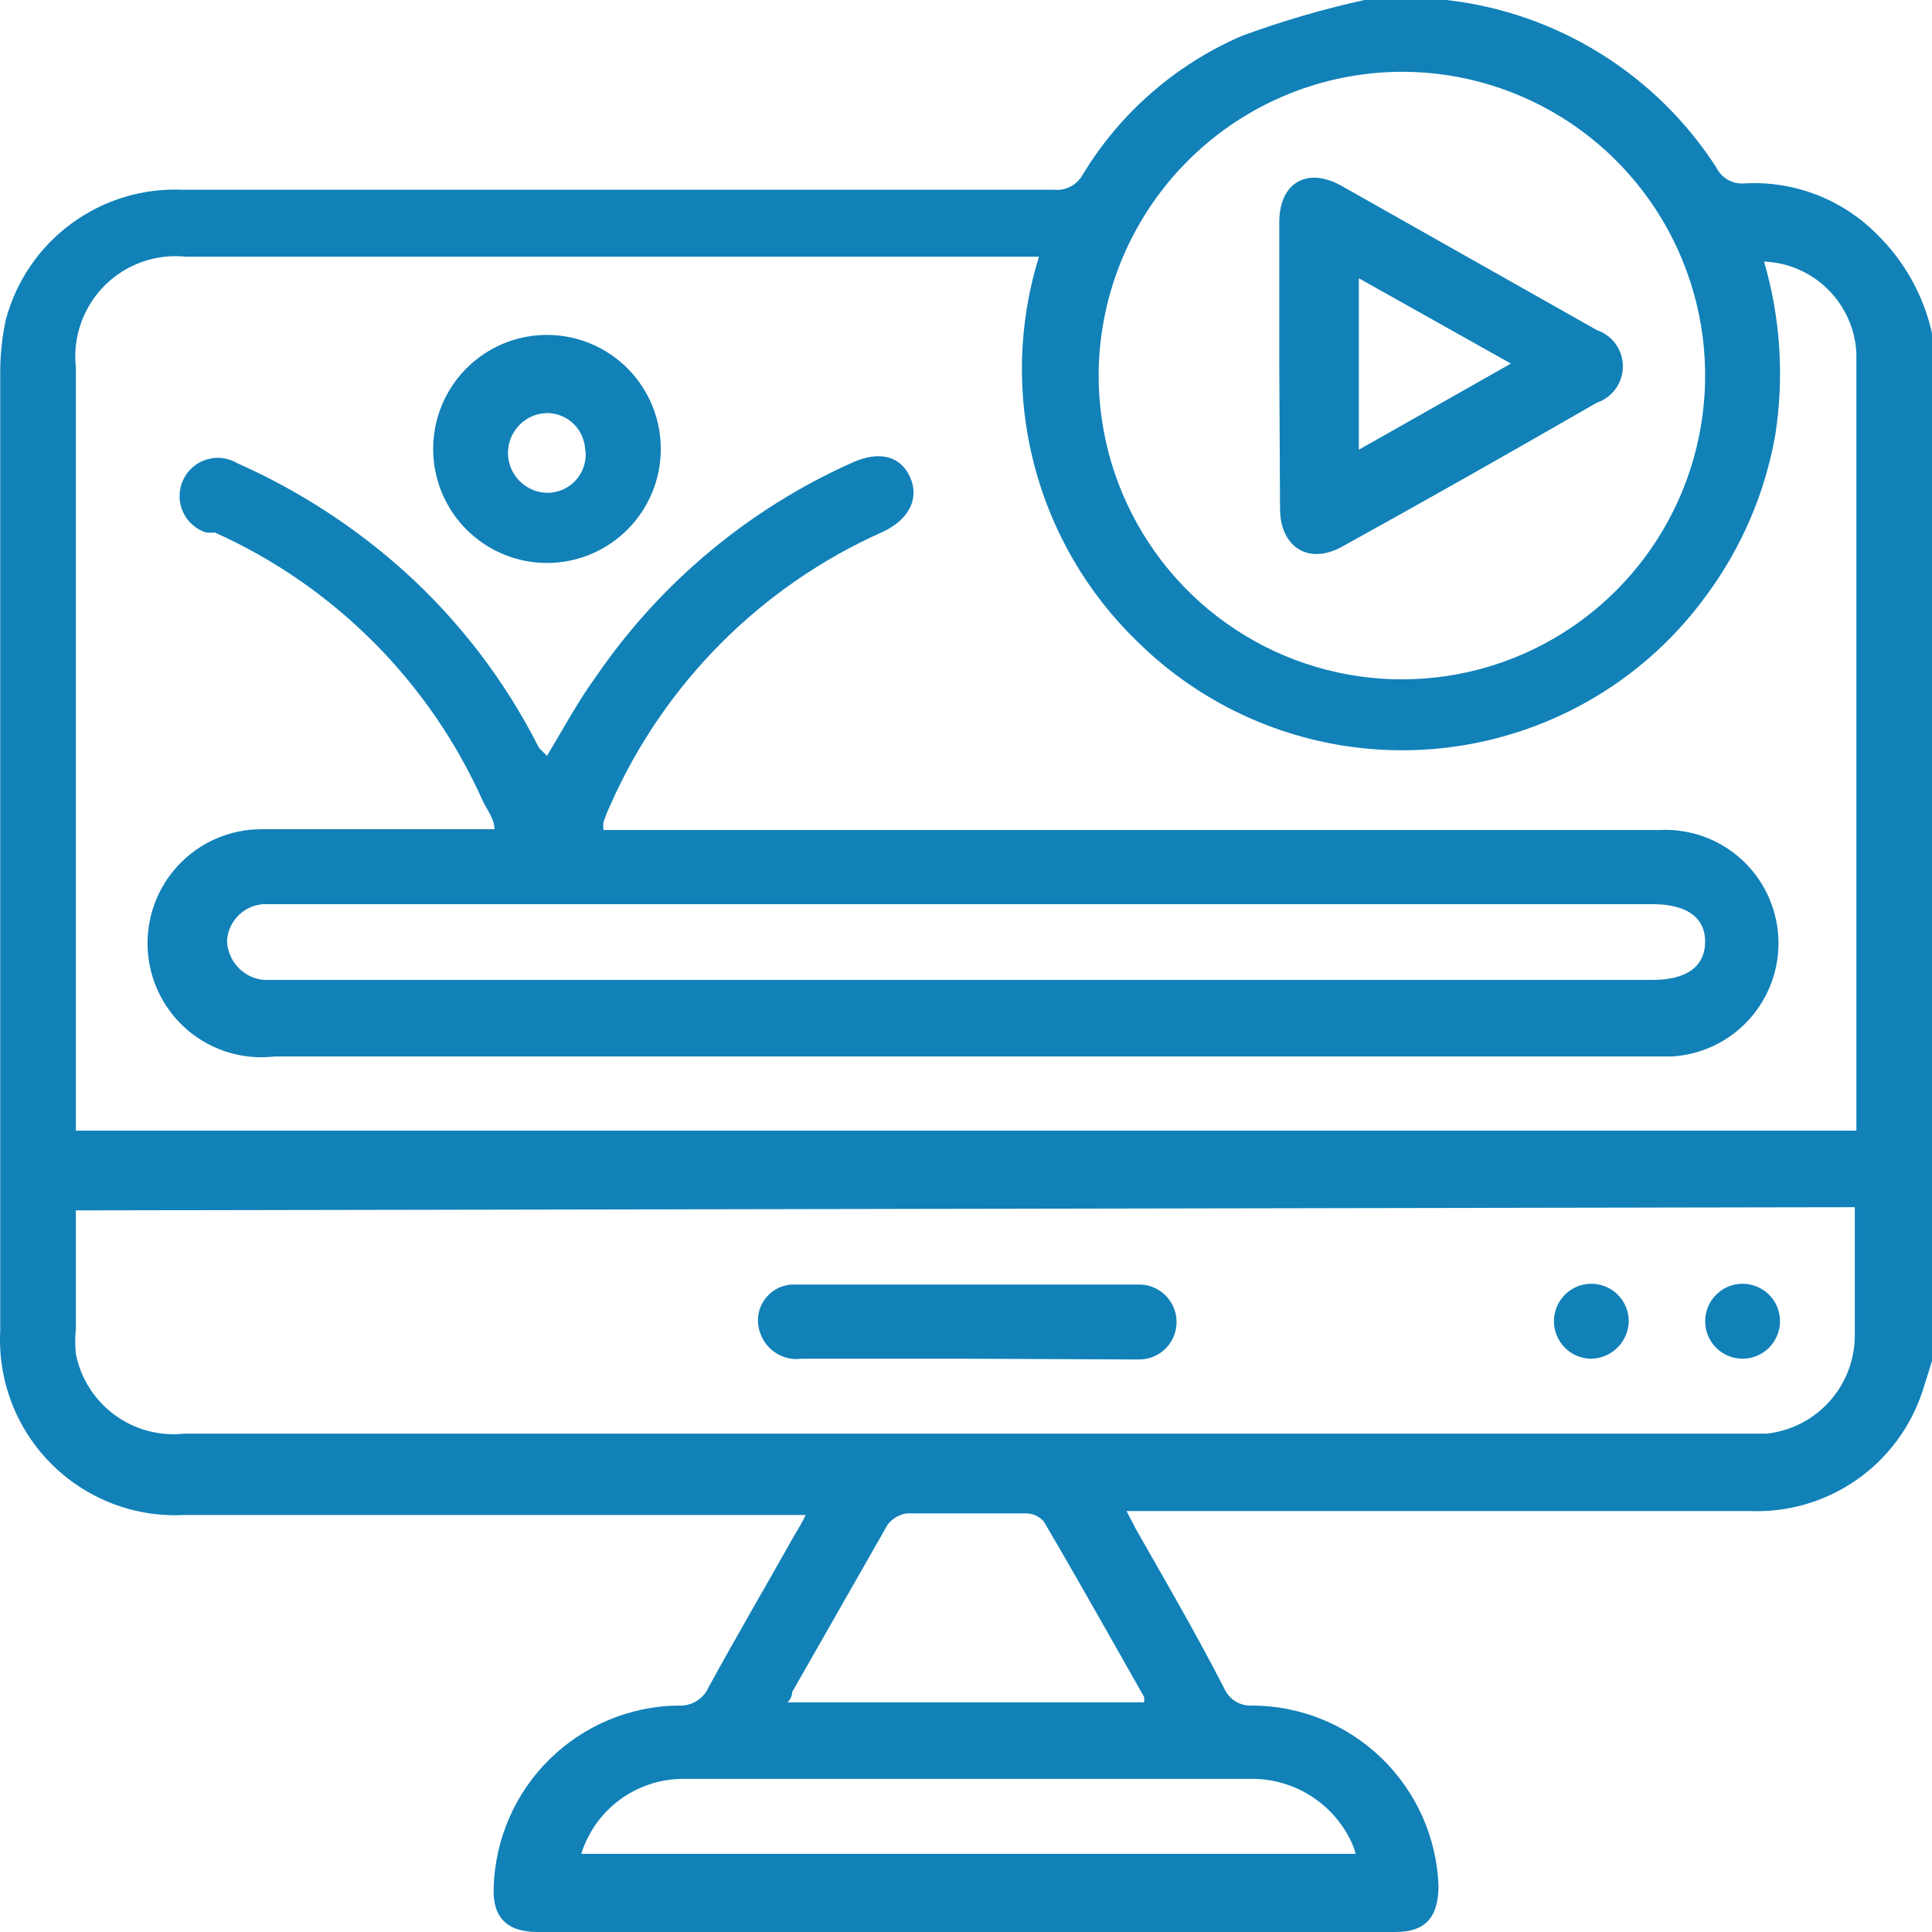
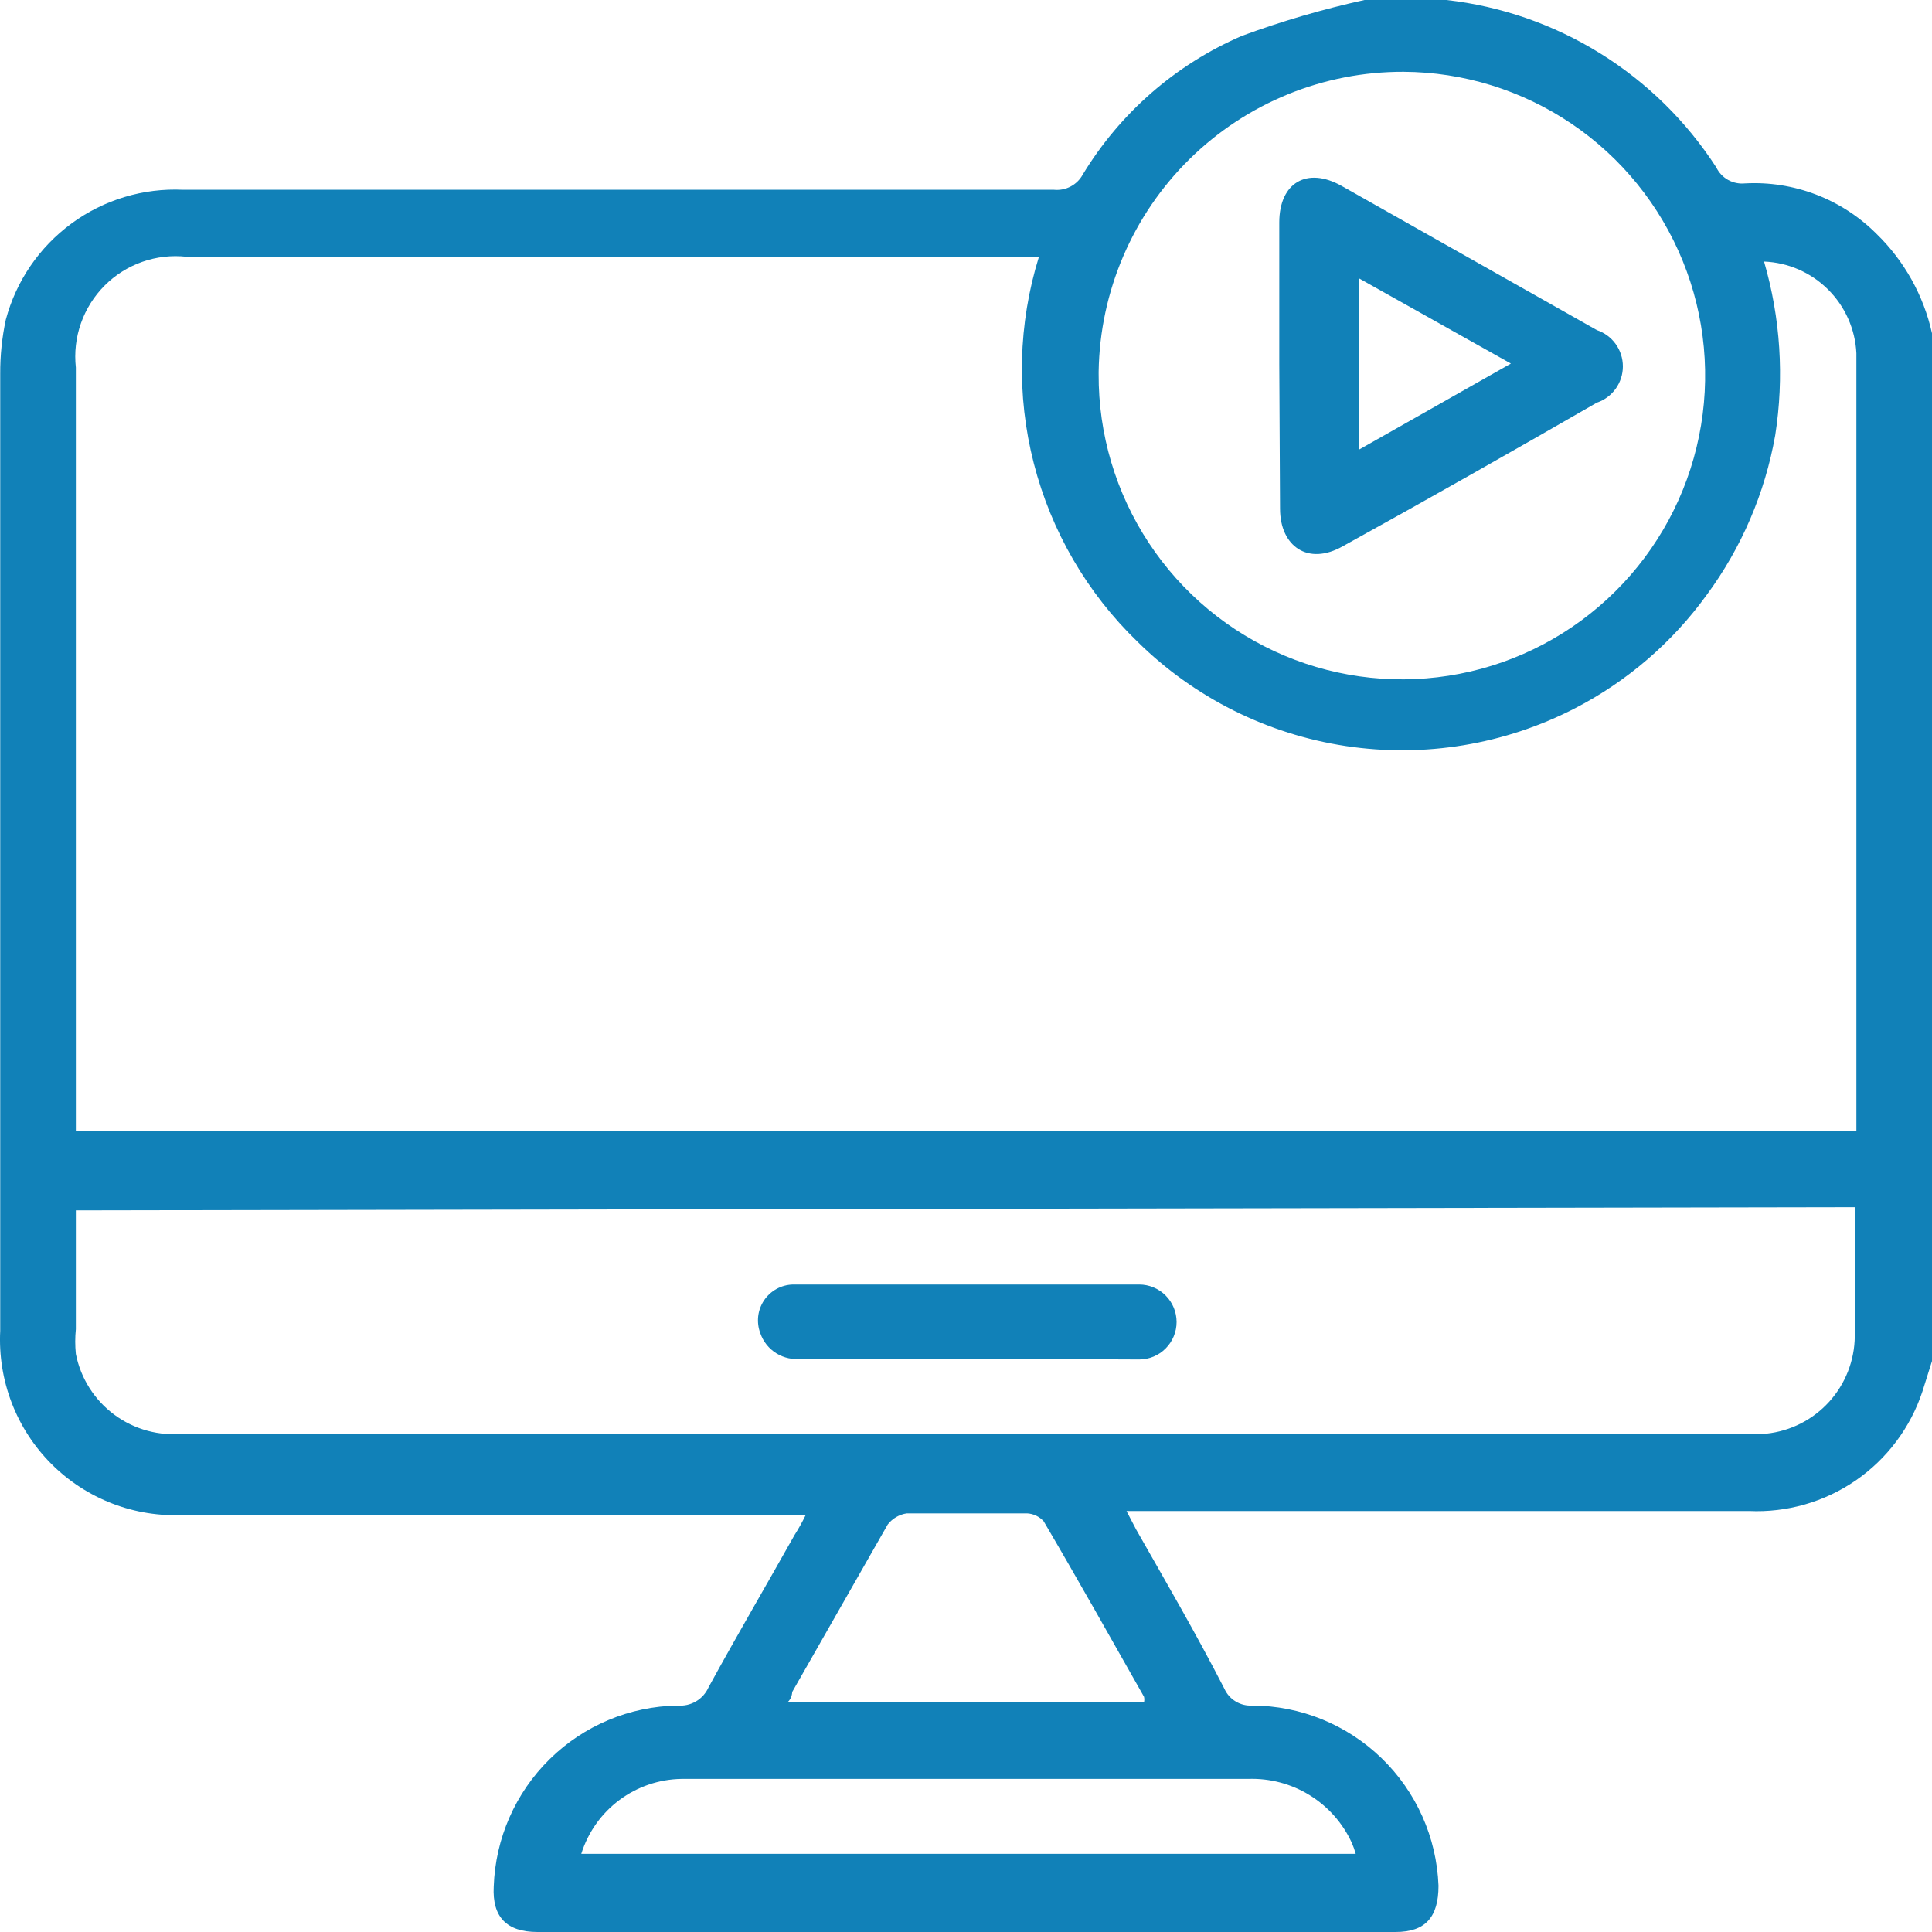
<svg xmlns="http://www.w3.org/2000/svg" width="53" height="53" viewBox="0 0 53 53" fill="none">
  <path d="M53 9.143V37.338L52.738 38.17C52.41 39.162 51.768 40.019 50.909 40.612C50.049 41.204 49.02 41.499 47.978 41.451H30.903L31.165 41.954C31.973 43.376 32.803 44.797 33.589 46.328C33.655 46.474 33.763 46.595 33.9 46.677C34.036 46.759 34.194 46.798 34.353 46.788C35.677 46.792 36.947 47.309 37.9 48.231C38.852 49.152 39.412 50.406 39.462 51.731C39.462 52.584 39.113 53 38.283 53H14.745C13.893 53 13.5 52.584 13.544 51.753C13.589 50.435 14.137 49.185 15.076 48.261C16.015 47.337 17.272 46.809 18.588 46.788C18.765 46.803 18.941 46.763 19.094 46.673C19.247 46.583 19.367 46.447 19.439 46.285C20.204 44.885 21.012 43.507 21.798 42.107C21.91 41.931 22.012 41.748 22.103 41.56H5.05C4.379 41.595 3.708 41.488 3.08 41.246C2.452 41.004 1.882 40.633 1.407 40.157C0.932 39.681 0.561 39.11 0.32 38.481C0.079 37.852 -0.028 37.18 0.006 36.507C0.006 27.758 0.006 19.008 0.006 10.259C0.003 9.759 0.054 9.26 0.159 8.771C0.442 7.709 1.08 6.776 1.966 6.128C2.851 5.479 3.932 5.154 5.028 5.206H28.916C29.073 5.221 29.232 5.19 29.371 5.116C29.511 5.042 29.626 4.929 29.702 4.79C30.727 3.097 32.254 1.767 34.069 0.984C35.166 0.58 36.29 0.251 37.432 0H39.397H39.681C41.177 0.169 42.617 0.669 43.897 1.464C45.177 2.258 46.265 3.327 47.083 4.593C47.153 4.738 47.267 4.858 47.407 4.936C47.548 5.014 47.709 5.047 47.869 5.031C48.532 4.995 49.196 5.099 49.816 5.336C50.437 5.574 51.001 5.939 51.472 6.409C52.237 7.151 52.769 8.101 53 9.143ZM2.081 31.017H50.926V9.69C50.894 9.03 50.616 8.405 50.147 7.94C49.678 7.474 49.052 7.201 48.393 7.175C48.844 8.722 48.949 10.35 48.699 11.943C48.418 13.527 47.776 15.024 46.821 16.318C45.879 17.621 44.645 18.685 43.218 19.424C41.281 20.427 39.076 20.792 36.919 20.466C34.763 20.14 32.764 19.14 31.209 17.608C29.824 16.272 28.838 14.576 28.36 12.71C27.881 10.845 27.93 8.883 28.501 7.043H5.116C4.706 6.998 4.292 7.046 3.903 7.183C3.514 7.32 3.161 7.542 2.87 7.834C2.579 8.126 2.357 8.48 2.22 8.869C2.083 9.258 2.036 9.674 2.081 10.084V30.951V31.017ZM2.081 33.204V36.464C2.058 36.689 2.058 36.916 2.081 37.142C2.213 37.812 2.592 38.408 3.141 38.813C3.691 39.218 4.372 39.402 5.05 39.329H48.458C49.119 39.259 49.73 38.949 50.177 38.457C50.624 37.965 50.875 37.325 50.882 36.66V33.117L2.081 33.204ZM30.139 10.259C30.13 11.907 30.61 13.521 31.517 14.896C32.423 16.271 33.717 17.346 35.234 17.985C36.751 18.624 38.422 18.798 40.038 18.485C41.653 18.172 43.14 17.386 44.309 16.226C45.479 15.067 46.279 13.586 46.608 11.971C46.938 10.356 46.782 8.68 46.16 7.154C45.539 5.628 44.479 4.32 43.116 3.397C41.753 2.475 40.147 1.977 38.502 1.969C36.308 1.963 34.2 2.822 32.635 4.362C31.07 5.901 30.173 7.996 30.139 10.193V10.259ZM37.191 50.856C37.162 50.752 37.126 50.65 37.082 50.55C36.834 50.011 36.431 49.557 35.926 49.246C35.422 48.935 34.836 48.78 34.244 48.8H18.697C18.081 48.809 17.483 49.013 16.989 49.382C16.495 49.751 16.13 50.267 15.946 50.856H37.191ZM31.383 46.7C31.395 46.65 31.395 46.598 31.383 46.547C30.466 44.929 29.571 43.332 28.632 41.735C28.574 41.67 28.504 41.617 28.425 41.579C28.346 41.542 28.261 41.52 28.174 41.516H24.876C24.669 41.546 24.481 41.656 24.352 41.822L21.732 46.416C21.732 46.416 21.732 46.591 21.601 46.7H31.383Z" fill="#1181B8" />
-   <path d="M15.005 20.736C15.464 19.97 15.879 19.204 16.359 18.548C18.118 15.982 20.551 13.953 23.39 12.686C24.133 12.358 24.7 12.511 24.962 13.08C25.224 13.649 24.962 14.239 24.22 14.589C20.875 16.076 18.205 18.759 16.73 22.114C16.663 22.256 16.605 22.402 16.556 22.551C16.547 22.624 16.547 22.697 16.556 22.77H45.509C45.916 22.747 46.324 22.805 46.709 22.939C47.094 23.074 47.449 23.284 47.753 23.556C48.057 23.828 48.304 24.158 48.481 24.526C48.658 24.894 48.761 25.293 48.784 25.701C48.807 26.109 48.75 26.517 48.615 26.903C48.48 27.288 48.271 27.644 48 27.948C47.728 28.253 47.399 28.501 47.032 28.679C46.664 28.856 46.266 28.959 45.858 28.982H7.538C7.115 29.032 6.687 28.996 6.279 28.874C5.871 28.753 5.493 28.549 5.166 28.276C4.84 28.002 4.573 27.665 4.381 27.284C4.19 26.904 4.078 26.488 4.052 26.062C4.027 25.637 4.089 25.21 4.234 24.81C4.379 24.409 4.604 24.042 4.896 23.732C5.187 23.422 5.539 23.174 5.93 23.005C6.32 22.836 6.741 22.748 7.167 22.748H13.564C13.564 22.464 13.368 22.223 13.259 22.004C11.797 18.717 9.177 16.085 5.9 14.611H5.66C5.519 14.567 5.389 14.493 5.278 14.394C5.167 14.296 5.079 14.175 5.018 14.04C4.957 13.905 4.926 13.758 4.926 13.61C4.926 13.462 4.957 13.315 5.018 13.18C5.078 13.044 5.167 12.924 5.277 12.825C5.388 12.726 5.518 12.652 5.659 12.608C5.8 12.563 5.949 12.549 6.096 12.566C6.243 12.584 6.385 12.632 6.512 12.708C8.168 13.443 9.7 14.432 11.053 15.639C12.59 17.018 13.856 18.672 14.787 20.517L15.005 20.736ZM26.556 24.804H7.21C6.953 24.825 6.712 24.938 6.531 25.123C6.35 25.308 6.243 25.552 6.228 25.81C6.237 26.081 6.344 26.338 6.529 26.535C6.714 26.733 6.964 26.856 7.232 26.882H45.334C46.273 26.882 46.776 26.51 46.776 25.832C46.776 25.154 46.252 24.804 45.334 24.804H26.556Z" fill="#1181B8" />
-   <path d="M18.127 12.359C18.119 12.977 17.928 13.578 17.578 14.087C17.229 14.596 16.737 14.99 16.165 15.22C15.592 15.449 14.965 15.504 14.361 15.376C13.758 15.249 13.206 14.945 12.774 14.504C12.343 14.063 12.052 13.503 11.937 12.896C11.823 12.289 11.89 11.662 12.131 11.093C12.372 10.525 12.775 10.04 13.291 9.701C13.806 9.362 14.41 9.183 15.027 9.188C15.439 9.19 15.846 9.275 16.225 9.436C16.604 9.597 16.948 9.832 17.236 10.127C17.524 10.422 17.751 10.771 17.904 11.154C18.057 11.537 18.133 11.947 18.127 12.359ZM16.053 12.359C16.047 12.088 15.938 11.83 15.746 11.639C15.555 11.447 15.297 11.337 15.027 11.331C14.737 11.331 14.46 11.446 14.255 11.652C14.05 11.857 13.935 12.135 13.935 12.425C13.935 12.715 14.05 12.993 14.255 13.198C14.46 13.403 14.737 13.519 15.027 13.519C15.179 13.518 15.328 13.483 15.466 13.419C15.603 13.354 15.725 13.26 15.822 13.144C15.92 13.027 15.991 12.891 16.031 12.744C16.071 12.597 16.078 12.444 16.053 12.294V12.359Z" fill="#1181B8" />
  <path d="M26.491 37.273H21.993C21.752 37.306 21.507 37.254 21.3 37.127C21.092 36.999 20.936 36.803 20.857 36.573C20.801 36.425 20.782 36.267 20.799 36.11C20.817 35.954 20.872 35.804 20.96 35.673C21.048 35.542 21.166 35.435 21.303 35.359C21.441 35.283 21.595 35.242 21.753 35.238C24.919 35.238 28.085 35.238 31.251 35.238C31.523 35.238 31.784 35.347 31.976 35.539C32.169 35.732 32.277 35.994 32.277 36.266C32.277 36.539 32.169 36.8 31.976 36.993C31.784 37.186 31.523 37.294 31.251 37.294L26.491 37.273Z" fill="#1181B8" />
-   <path d="M47.782 37.273C47.579 37.268 47.382 37.204 47.215 37.087C47.049 36.971 46.921 36.807 46.847 36.618C46.774 36.428 46.758 36.221 46.802 36.023C46.845 35.824 46.947 35.643 47.094 35.503C47.24 35.362 47.425 35.268 47.625 35.233C47.825 35.197 48.031 35.222 48.216 35.304C48.402 35.385 48.56 35.52 48.669 35.692C48.778 35.863 48.834 36.063 48.83 36.267C48.827 36.401 48.797 36.535 48.743 36.658C48.689 36.782 48.611 36.894 48.514 36.987C48.416 37.081 48.302 37.154 48.176 37.203C48.05 37.252 47.916 37.276 47.782 37.273Z" fill="#1181B8" />
-   <path d="M43.655 37.273C43.383 37.273 43.122 37.165 42.929 36.972C42.737 36.779 42.629 36.517 42.629 36.245C42.629 35.972 42.737 35.711 42.929 35.518C43.122 35.325 43.383 35.217 43.655 35.217C43.927 35.217 44.188 35.325 44.381 35.518C44.573 35.711 44.681 35.972 44.681 36.245C44.676 36.516 44.566 36.774 44.375 36.966C44.183 37.157 43.926 37.267 43.655 37.273Z" fill="#1181B8" />
  <path d="M35.094 9.974V6.103C35.094 5.009 35.858 4.571 36.797 5.096L43.806 9.056C44.014 9.126 44.195 9.259 44.323 9.438C44.451 9.617 44.52 9.831 44.52 10.051C44.52 10.271 44.451 10.485 44.323 10.664C44.195 10.842 44.014 10.976 43.806 11.046C41.491 12.38 39.177 13.693 36.84 14.983C35.88 15.53 35.115 14.983 35.115 13.955L35.094 9.974ZM37.277 7.634V12.337L41.448 9.974L37.277 7.634Z" fill="#1181B8" />
</svg>